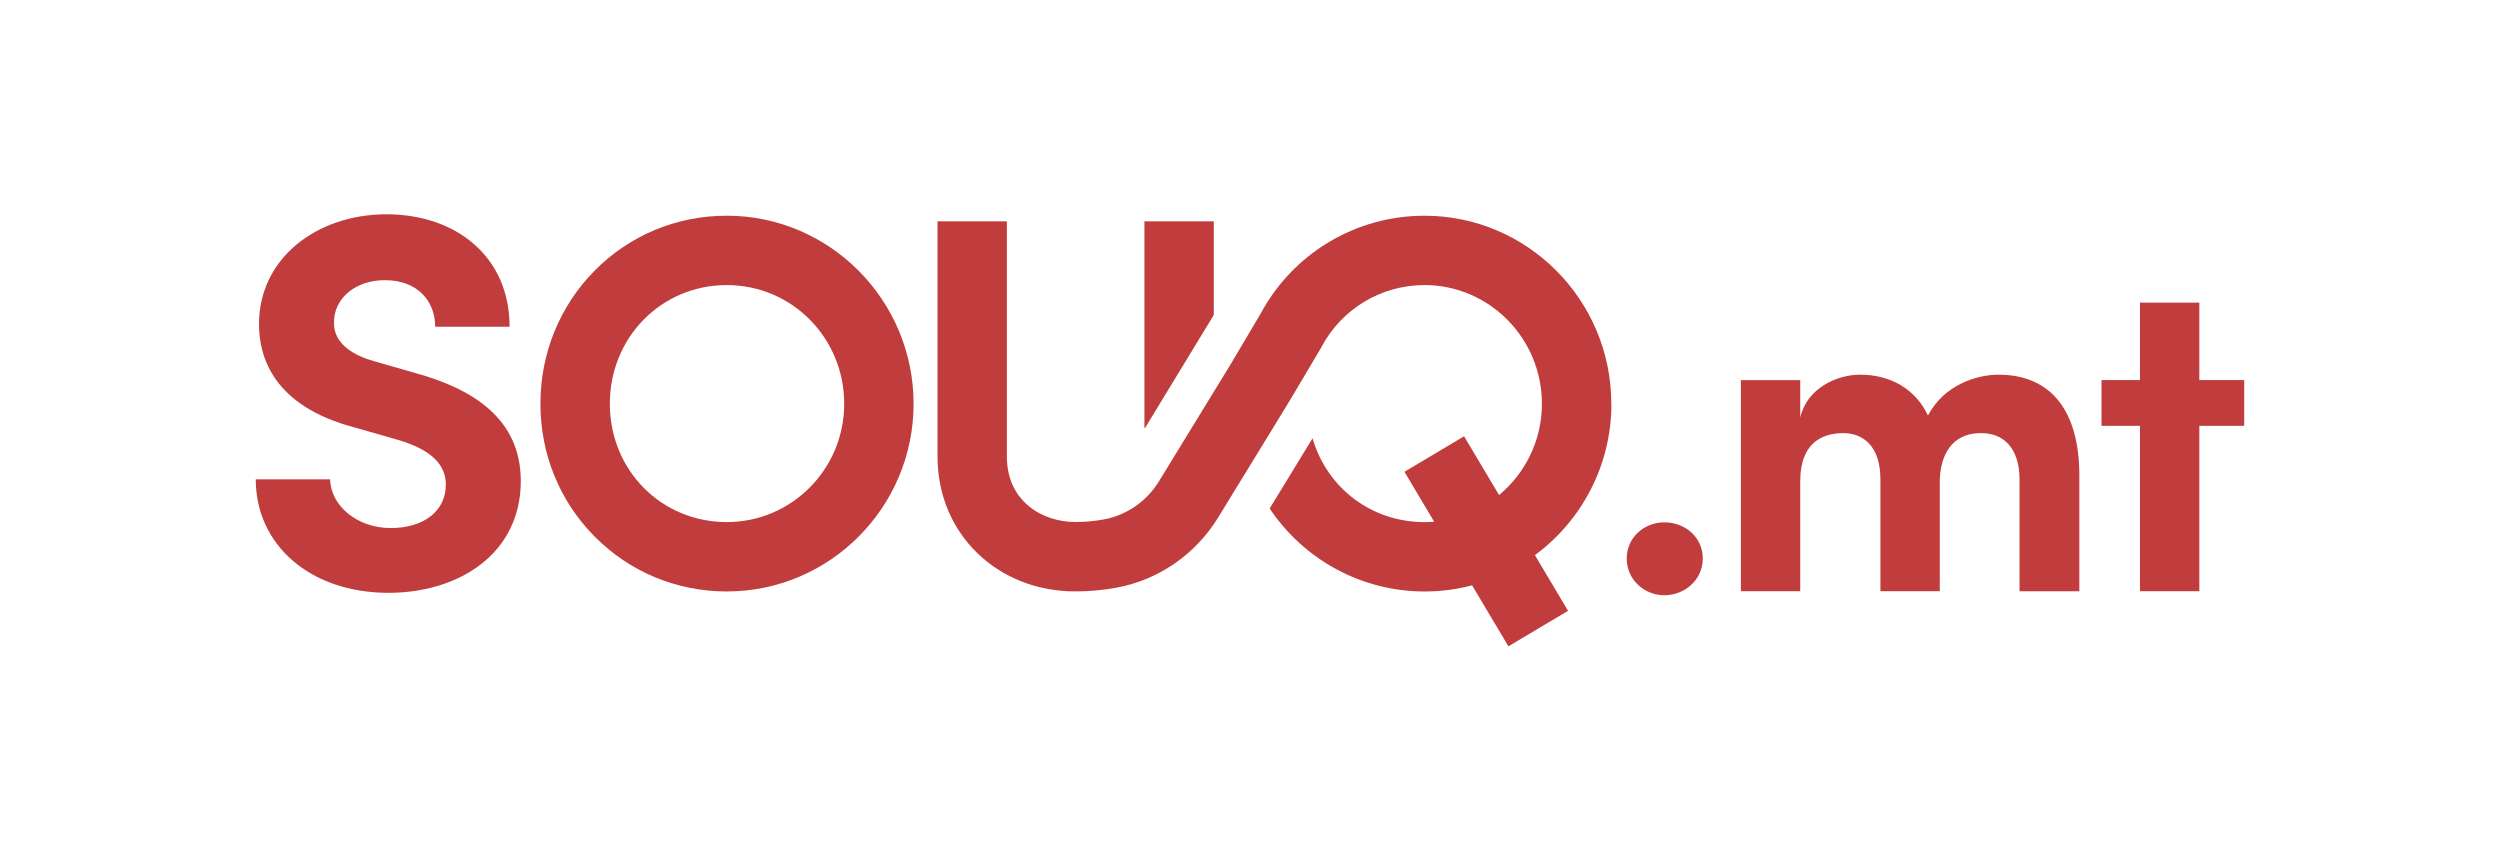
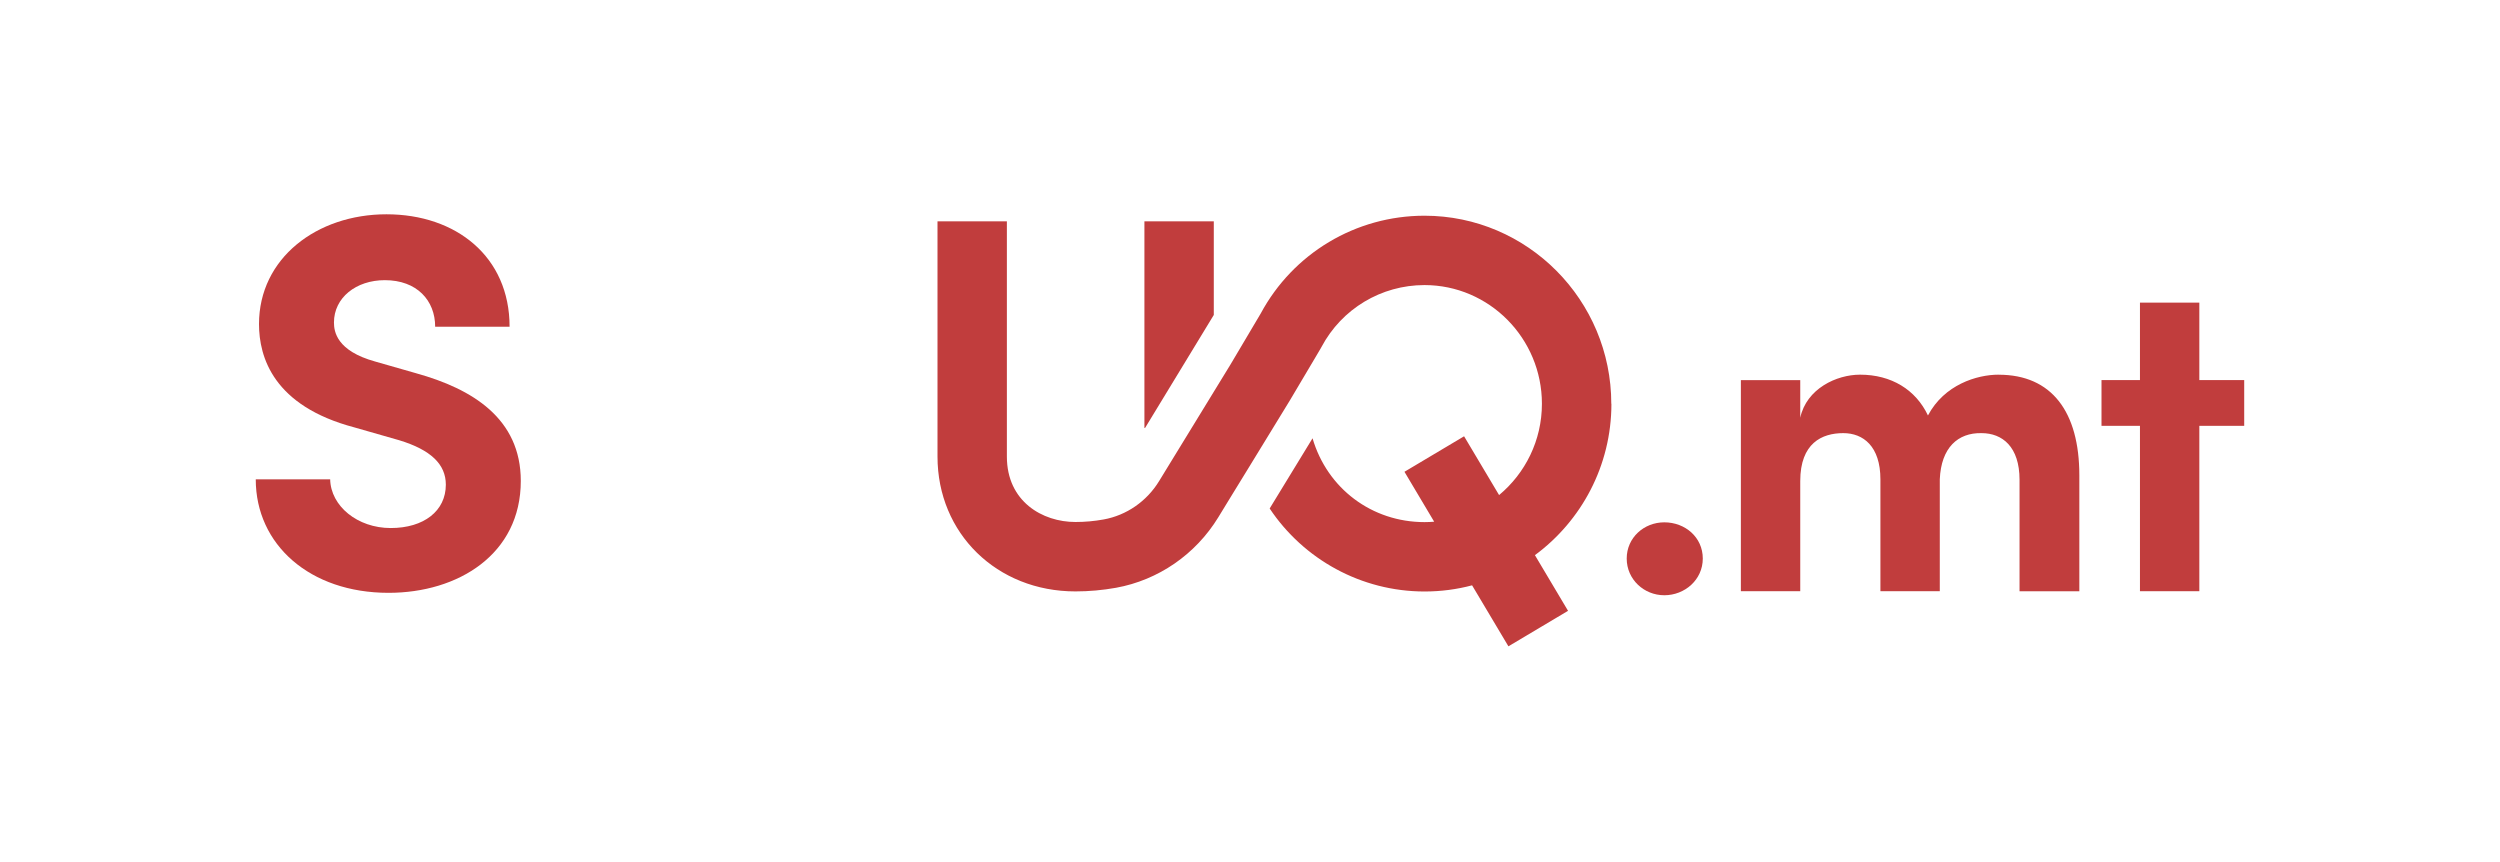
<svg xmlns="http://www.w3.org/2000/svg" id="Layer_1" data-name="Layer 1" viewBox="0 0 600 206.89">
  <defs>
    <style>      .cls-1 {        fill: #c13d3d;      }    </style>
  </defs>
  <path class="cls-1" d="m386.71,96.91c0-24.89-20.11-45.14-44.83-45.14-16.48,0-31.53,9-39.32,23.49l-1.54,2.6-5.72,9.65-3.98,6.5-5.32,8.69-4.65,7.59-3.17,5.18c-2.97,4.86-7.83,8.21-13.3,9.2-2.24.41-4.52.61-6.77.61-7.93,0-16.46-4.92-16.46-15.7v-56.46h-16.65v56.46c0,18.44,14.24,32.36,33.11,32.36,3.25,0,6.52-.3,9.73-.87,10.15-1.84,19.09-8,24.54-16.9l2.78-4.55,4.59-7.48,2.73-4.46,7.05-11.52,6.2-10.45,1.25-2.12.19-.34c4.86-9.14,14.33-14.83,24.71-14.83,15.54,0,28.18,12.78,28.18,28.49,0,8.81-4.01,16.7-10.28,21.91l-8.4-14.11-14.31,8.52,7.13,11.98c-.76.06-1.53.1-2.31.1-12.63,0-23.34-8.05-26.88-20.12l-10.29,16.85c8.12,12.18,21.95,19.92,37.18,19.92,3.94,0,7.76-.51,11.4-1.48l8.72,14.64,14.31-8.52-7.95-13.36c11.12-8.2,18.36-21.43,18.36-36.33Z" />
  <polygon class="cls-1" points="291.31 75.59 291.31 53.12 274.66 53.12 274.66 102.7 274.82 102.7 291.31 75.59" />
  <path class="cls-1" d="m99.94,89.6l-9.89-2.83c-9.26-2.57-9.9-7.19-9.9-9.38,0-5.91,5.27-10.15,12.21-10.15,7.71,0,12.08,4.88,12.08,11.18h17.86c0-16.84-12.85-26.99-29.55-26.99s-30.59,10.54-30.59,26.34c0,7.97,3.47,19.66,22.87,24.8l10.79,3.09c7.59,2.31,11.18,5.78,11.18,10.66,0,6.3-5.26,10.41-13.23,10.41s-14.39-5.27-14.53-11.69h-17.86c0,15.67,12.98,27.24,31.87,27.24,16.7,0,31.74-9.25,31.74-26.85,0-15.03-11.69-22.11-25.06-25.83Z" />
-   <path class="cls-1" d="m174.43,51.77c-12.08,0-23.37,4.71-31.78,13.25-8.35,8.48-12.95,19.81-12.95,31.89s4.6,23.34,12.96,31.81c8.42,8.53,19.7,13.23,31.77,13.23,24.72,0,44.83-20.2,44.83-45.04s-20.11-45.14-44.83-45.14Zm0,73.53c-15.74,0-28.07-12.47-28.07-28.39s12.34-28.49,28.07-28.49,28.18,12.78,28.18,28.49-12.64,28.39-28.18,28.39Z" />
  <g>
    <path class="cls-1" d="m399.44,125.36c-4.9,0-9.03,3.69-9.03,8.69s4.14,8.81,9.03,8.81,9.23-3.7,9.23-8.81-4.24-8.69-9.23-8.69Z" />
    <path class="cls-1" d="m479.67,89.92c-5.21,0-13.04,2.39-16.96,9.79-2.93-6.2-8.8-9.79-16.3-9.79-5.66,0-12.84,3.37-14.35,10.33v-9.02h-14.25v50.66h14.25v-26.42c0-9.13,5.21-11.52,10.33-11.52,4.78,0,8.91,3.15,8.91,11.09v26.85h14.25v-26.85c.32-7.61,4.35-11.21,10.01-11.09,5,0,9.13,3.26,9.13,11.2v26.75h14.35v-27.83c0-15.23-6.63-24.14-19.35-24.14Z" />
    <polygon class="cls-1" points="527.84 91.22 527.84 72.63 513.59 72.63 513.59 91.22 504.36 91.22 504.36 102.2 513.59 102.2 513.59 141.89 527.84 141.89 527.84 102.2 538.61 102.2 538.61 91.22 527.84 91.22" />
  </g>
</svg>